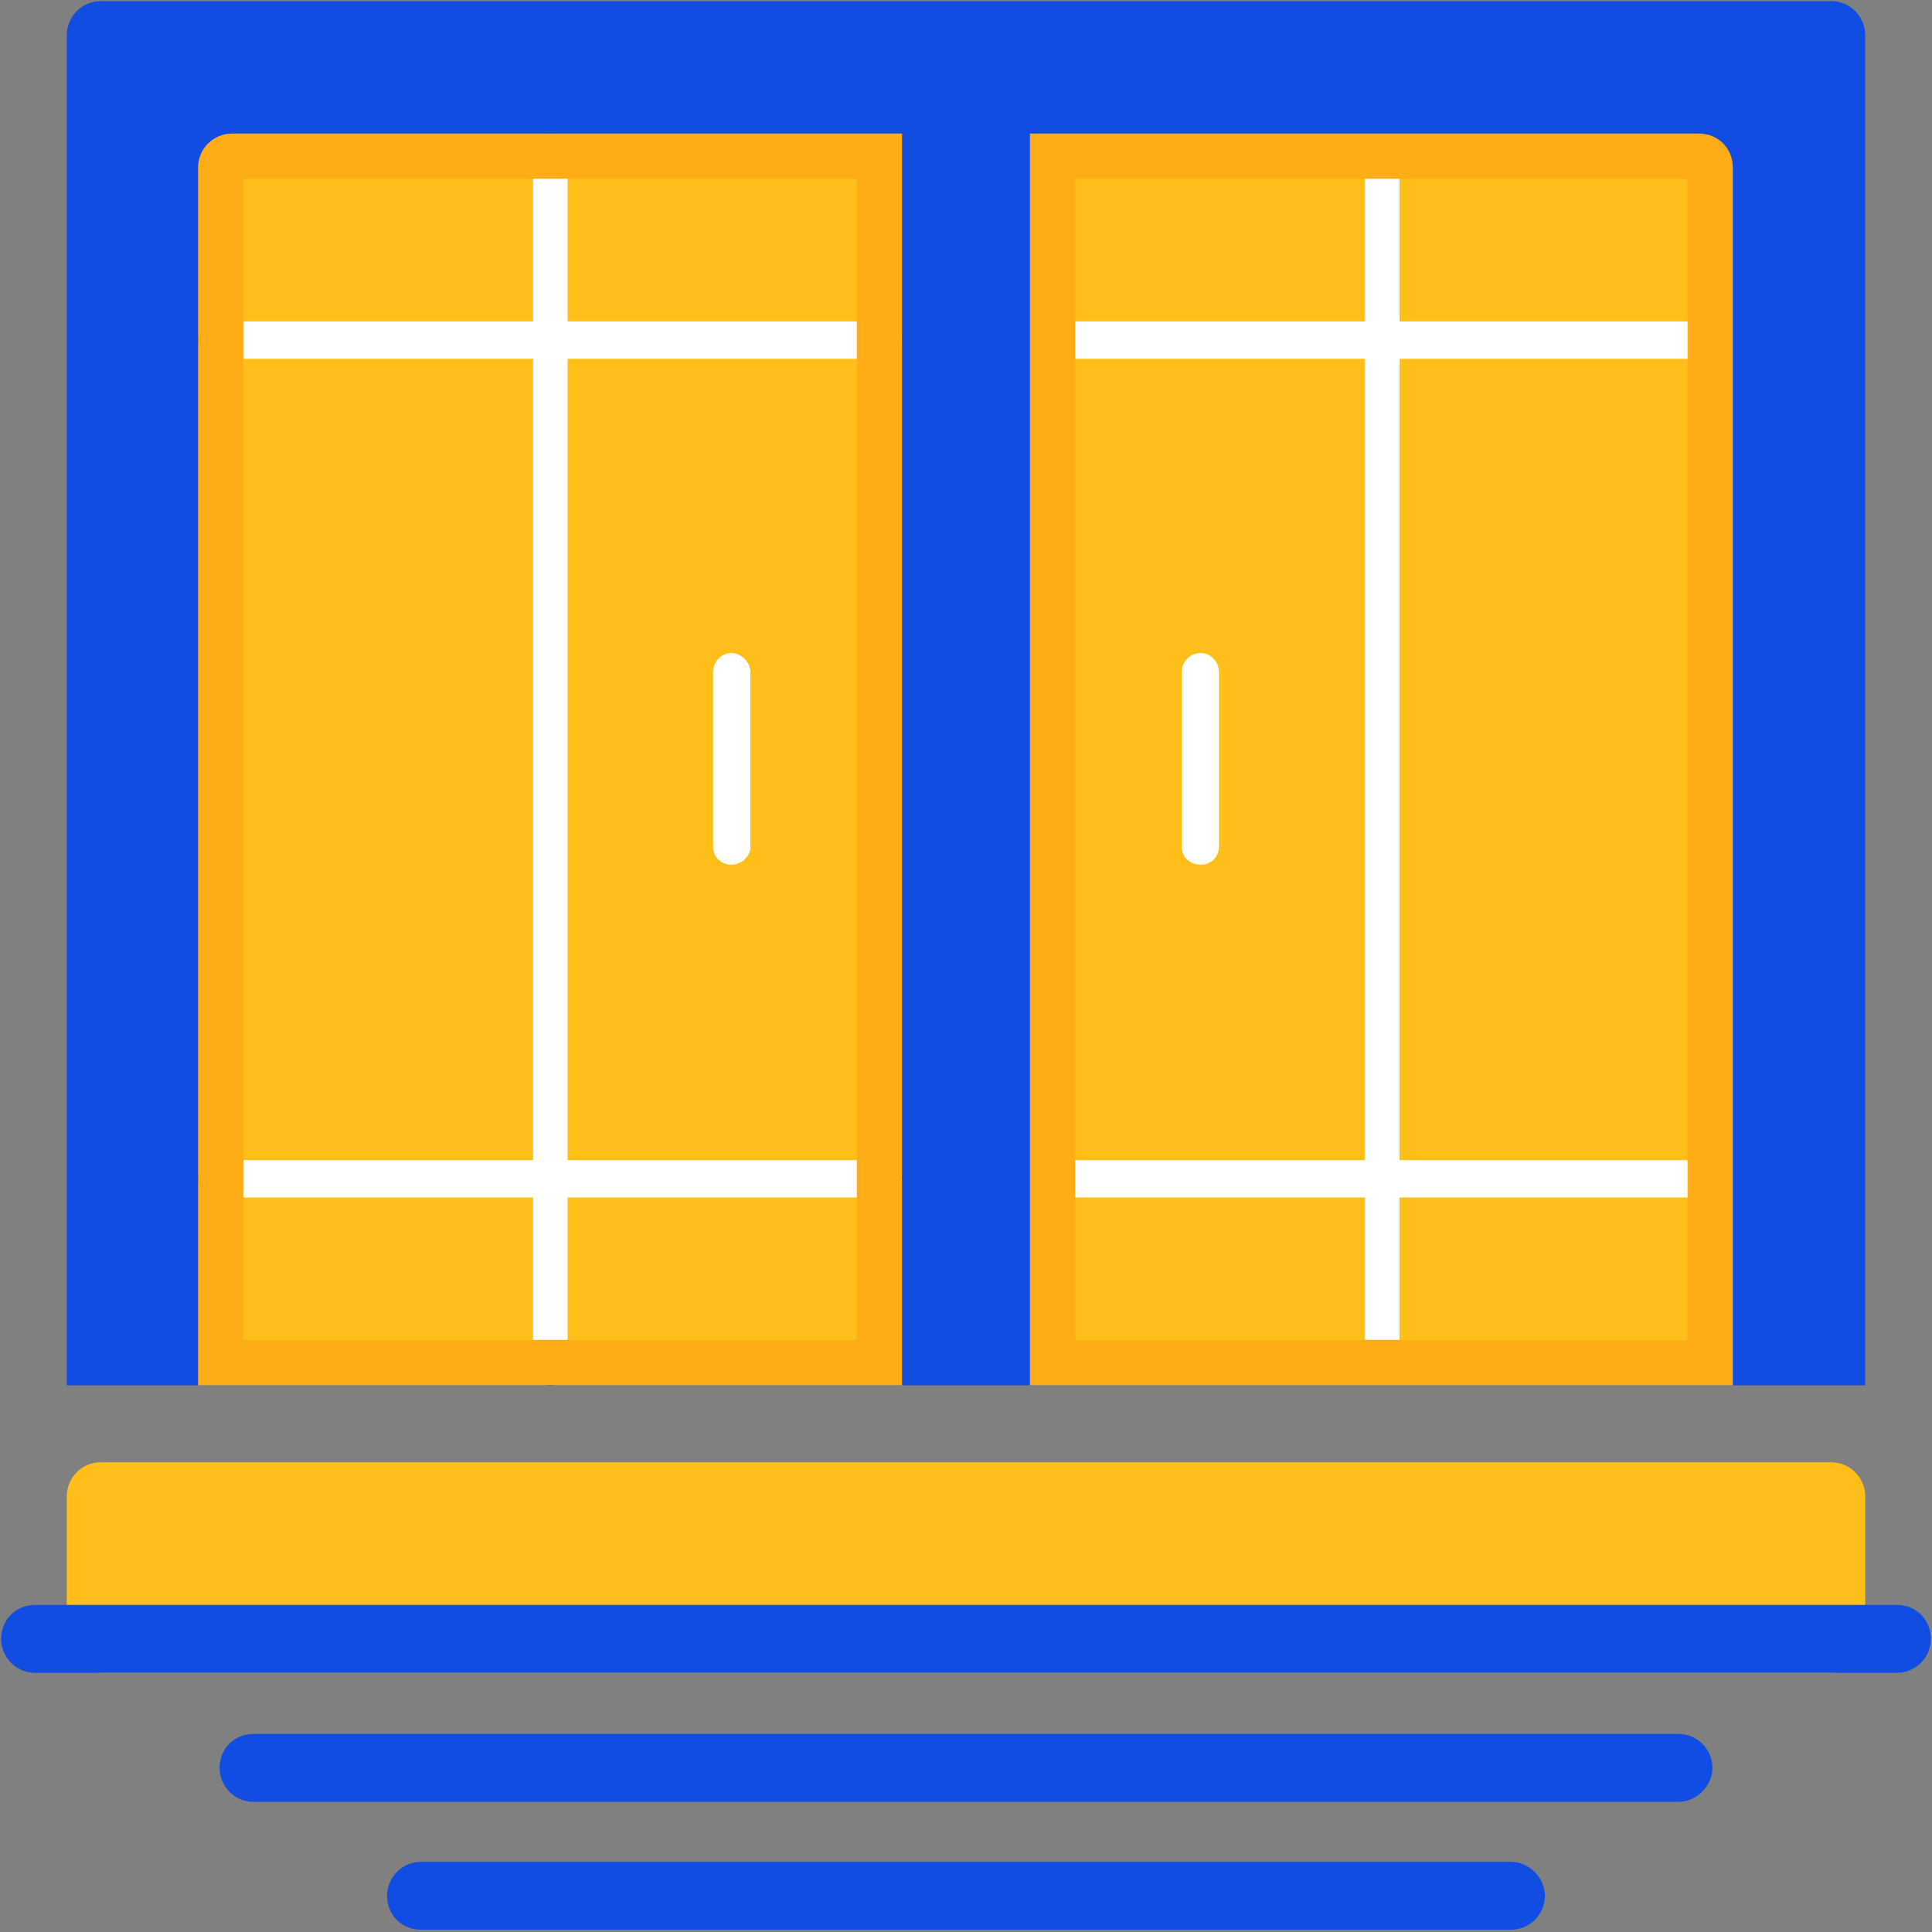
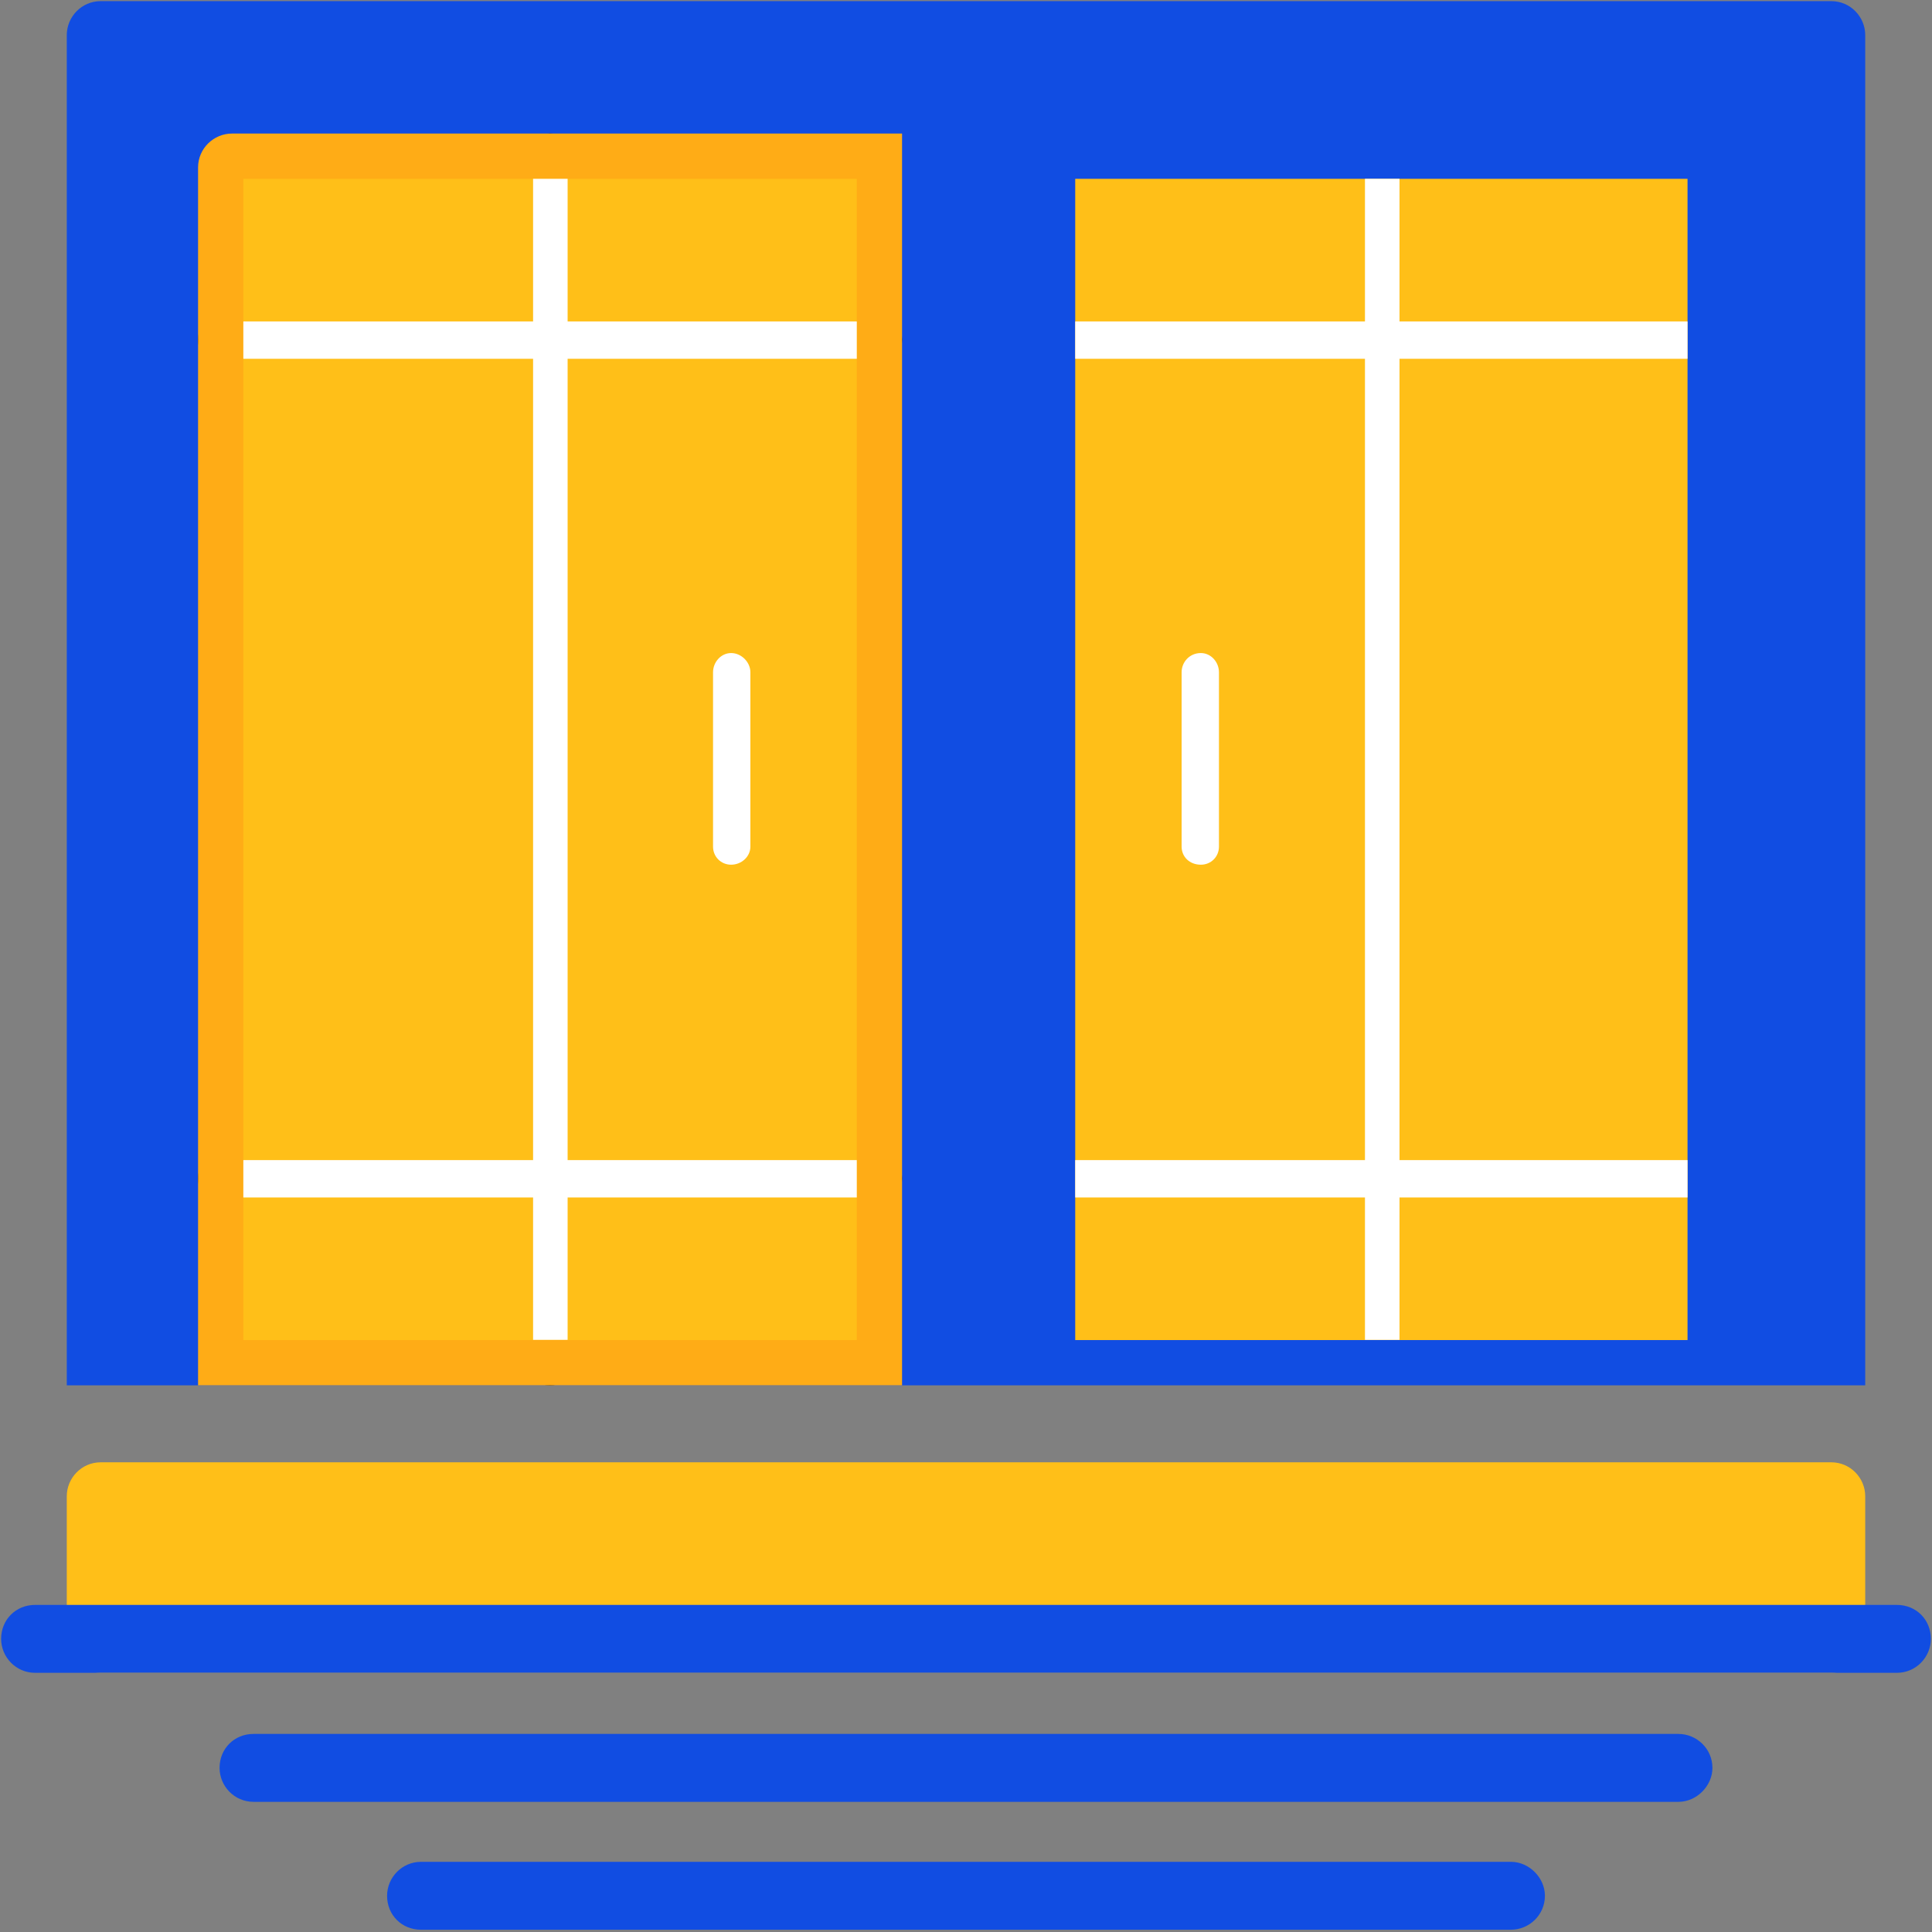
<svg xmlns="http://www.w3.org/2000/svg" clip-rule="evenodd" fill-rule="evenodd" height="1.707in" image-rendering="optimizeQuality" shape-rendering="geometricPrecision" text-rendering="geometricPrecision" viewBox="0 0 1707 1707" width="1.707in">
  <rect x="0" y="0" width="1707" height="1707" fill="#808080" stroke="none" />
  <g id="Layer_x0020_1">
    <path d="m1618 1478h-1529c-17 0-30-14-30-30v-126c0-16 13-30 30-30h1529c17 0 30 14 30 30v126c0 16-13 30-30 30z" fill="#ffbf18" />
    <path d="m1676 1478h-1645c-17 0-30-14-30-30 0-17 13-30 30-30h1645c17 0 30 13 30 30 0 16-13 30-30 30zm-341 227h-963c-17 0-30-13-30-30 0-16 13-30 30-30h963c16 0 30 14 30 30 0 17-14 30-30 30zm148-113h-1259c-17 0-30-14-30-30 0-17 13-30 30-30h1259c16 0 30 13 30 30 0 16-14 30-30 30z" fill="#114de2" />
    <path d="m1618 1224h-1529-30v-30-1163c0-16 13-30 30-30h1529c17 0 30 14 30 30v1163 30z" fill="#114de2" />
    <path d="m486 1224c-17 0-30-14-30-30v-1046c0-17 13-30 30-30 16 0 30 13 30 30v1046c0 16-14 30-30 30z" />
    <path d="m767 330h-562c-16 0-30-13-30-30 0-16 14-30 30-30h562c16 0 30 14 30 30 0 17-14 30-30 30z" />
    <path d="m767 1071h-562c-16 0-30-13-30-30 0-16 14-30 30-30h562c16 0 30 14 30 30 0 17-14 30-30 30z" />
-     <path d="m646 778c-16 0-30-14-30-30v-154c0-17 14-30 30-30 17 0 30 13 30 30v154c0 16-13 30-30 30z" />
    <path d="m970 1164h502v-986h-502z" />
-     <path d="m1501 1224h-561-30v-30-1046-30h30 561c17 0 30 13 30 30v1046 30z" fill="#ffac16" />
    <path d="m1491 1184v-1026h-541v1026z" fill="#ffbf18" />
    <g fill="#fff">
      <path d="m950 1058v-33h541v33zm0-741v-33h541v33z" />
      <path d="m1061 764c9 0 16-7 16-16v-154c0-9-7-17-16-17-10 0-17 8-17 17v154c0 9 7 16 17 16z" />
      <path d="m1206 158h30.512v1025.8h-30.512z" />
    </g>
    <path d="m737 1164h-502v-986h502z" />
    <path d="m205 1224h562 30v-30-1046-30h-30-562c-16 0-30 13-30 30v1046 30z" fill="#ffac16" />
    <path d="m215 1184v-1026h542v1026z" fill="#ffbf18" />
    <path d="m757 1058v-33h-542v33zm0-741v-33h-542v33z" fill="#fff" />
    <path d="m646 764c-9 0-16-7-16-16v-154c0-9 7-17 16-17s17 8 17 17v154c0 9-8 16-17 16z" fill="#fff" />
    <path d="m471 158h30.512v1025.8h-30.512z" fill="#fff" />
  </g>
</svg>